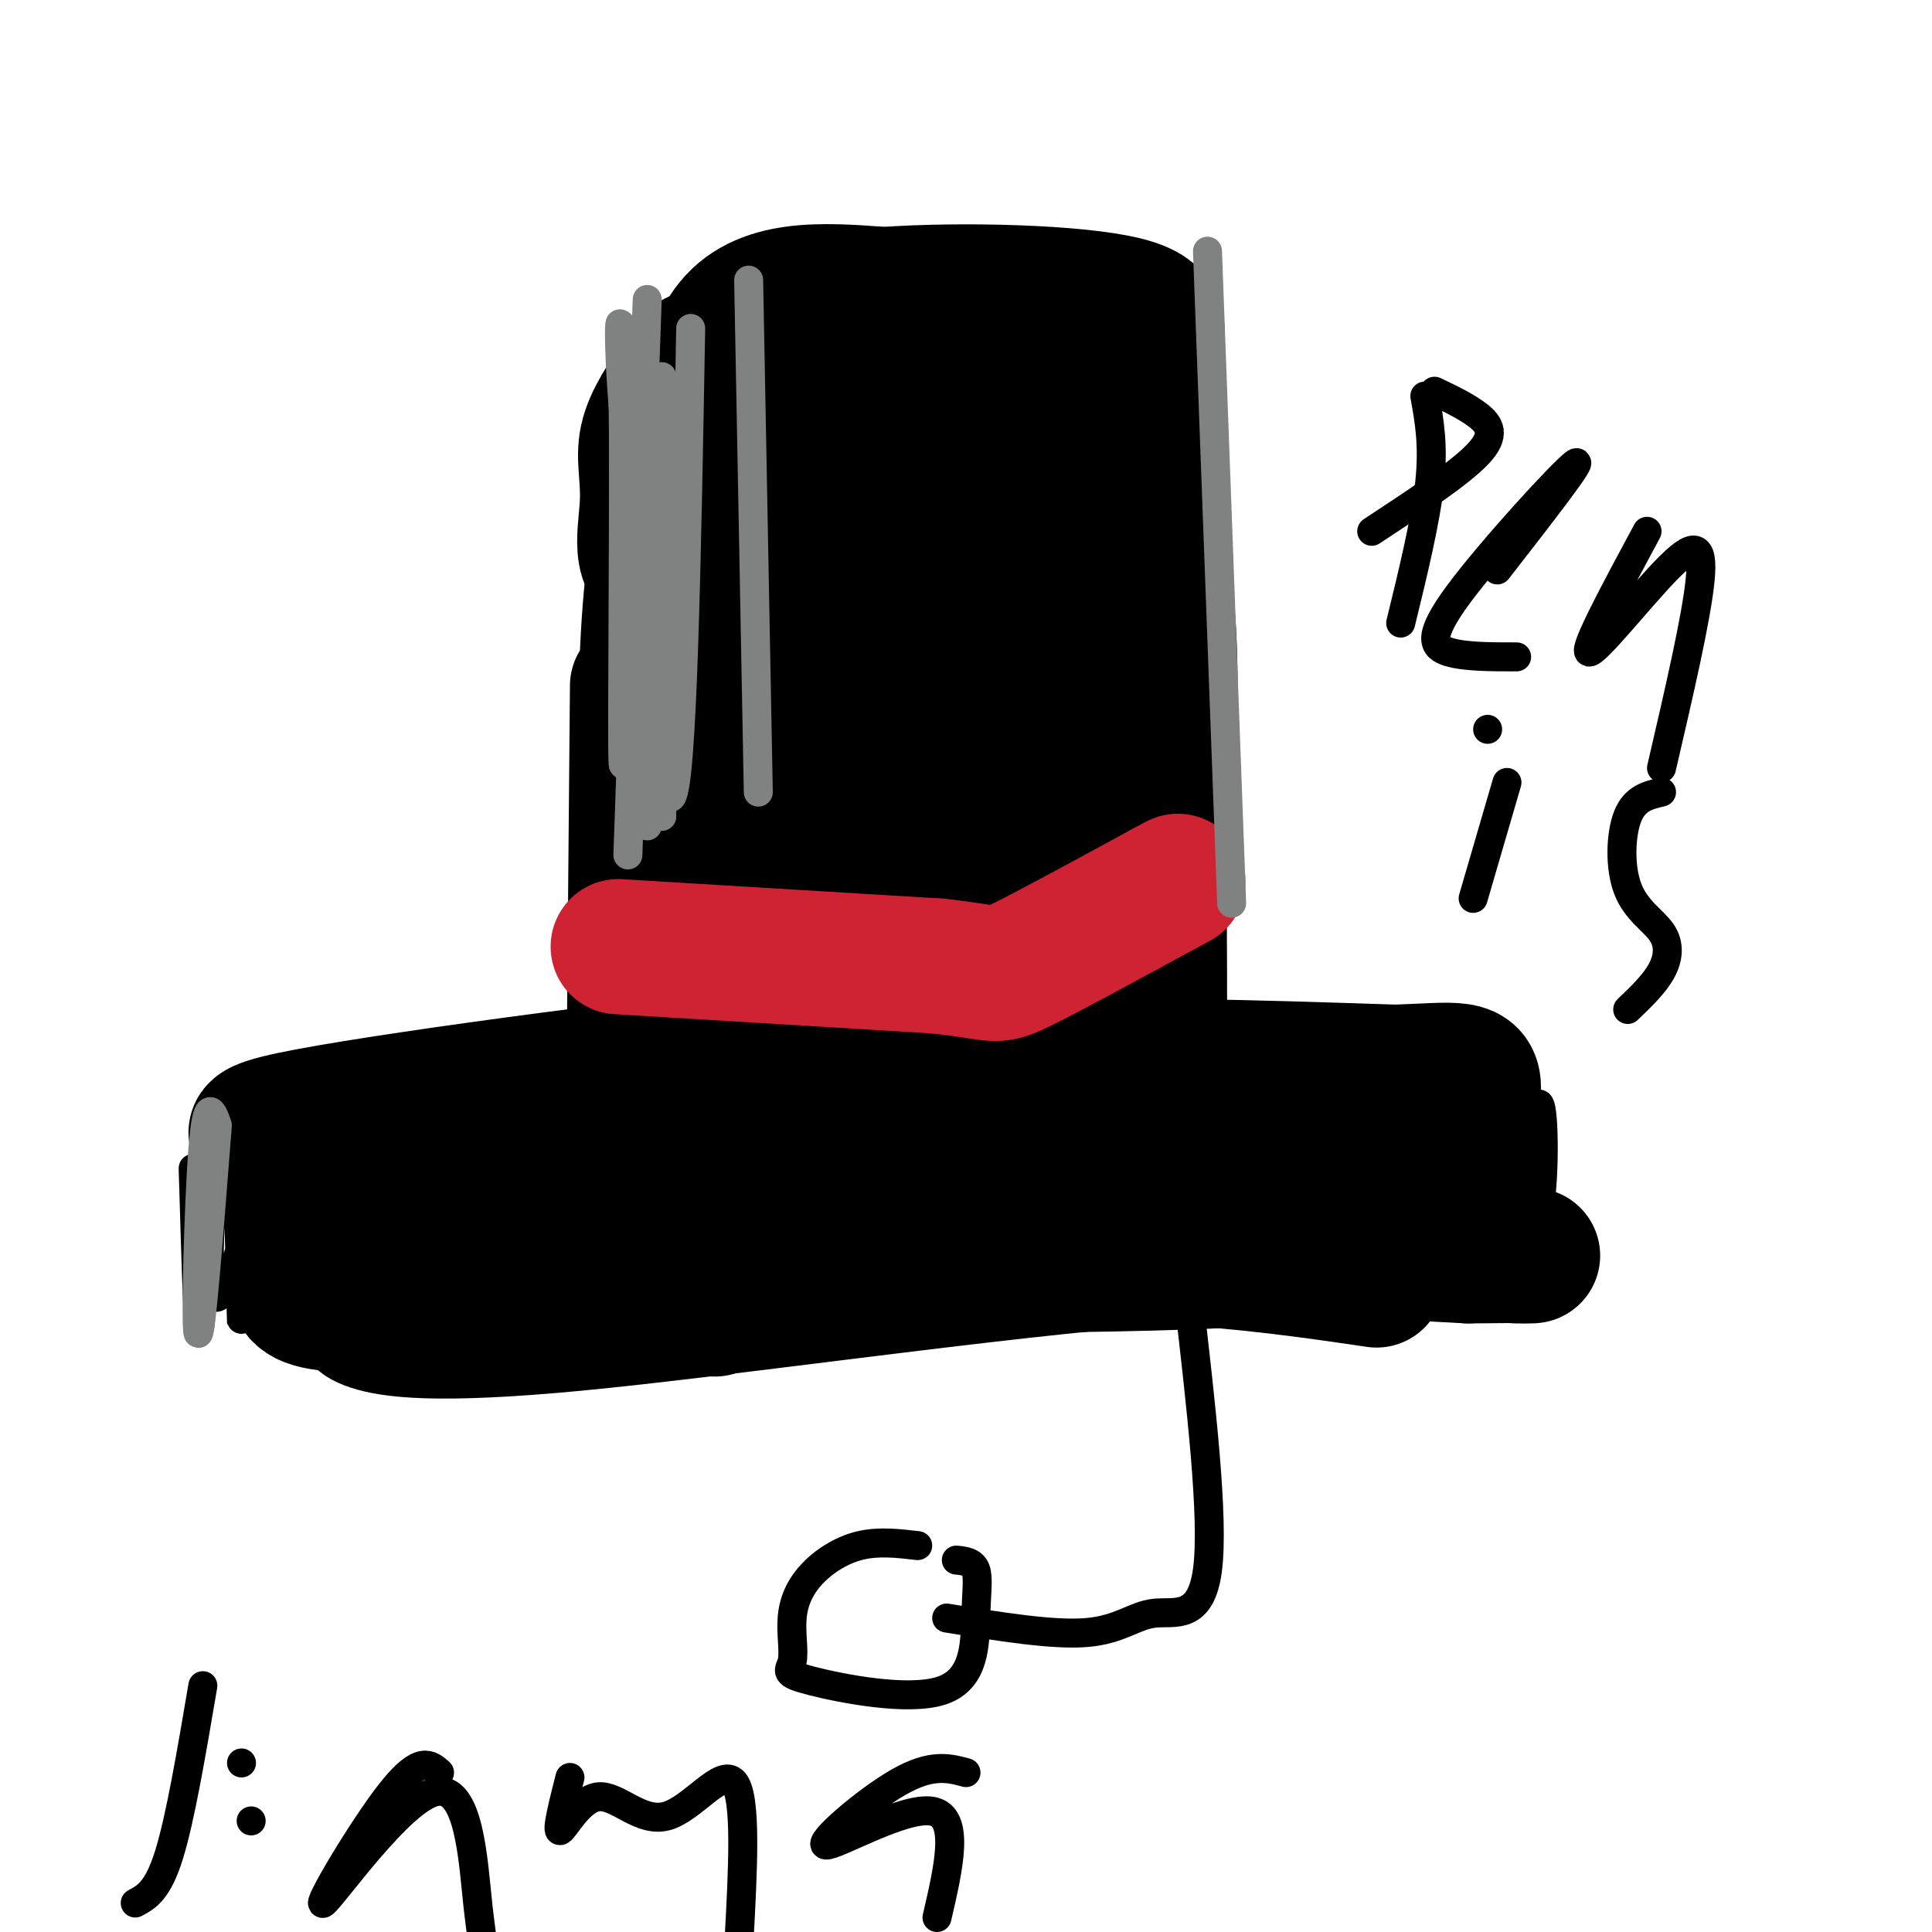
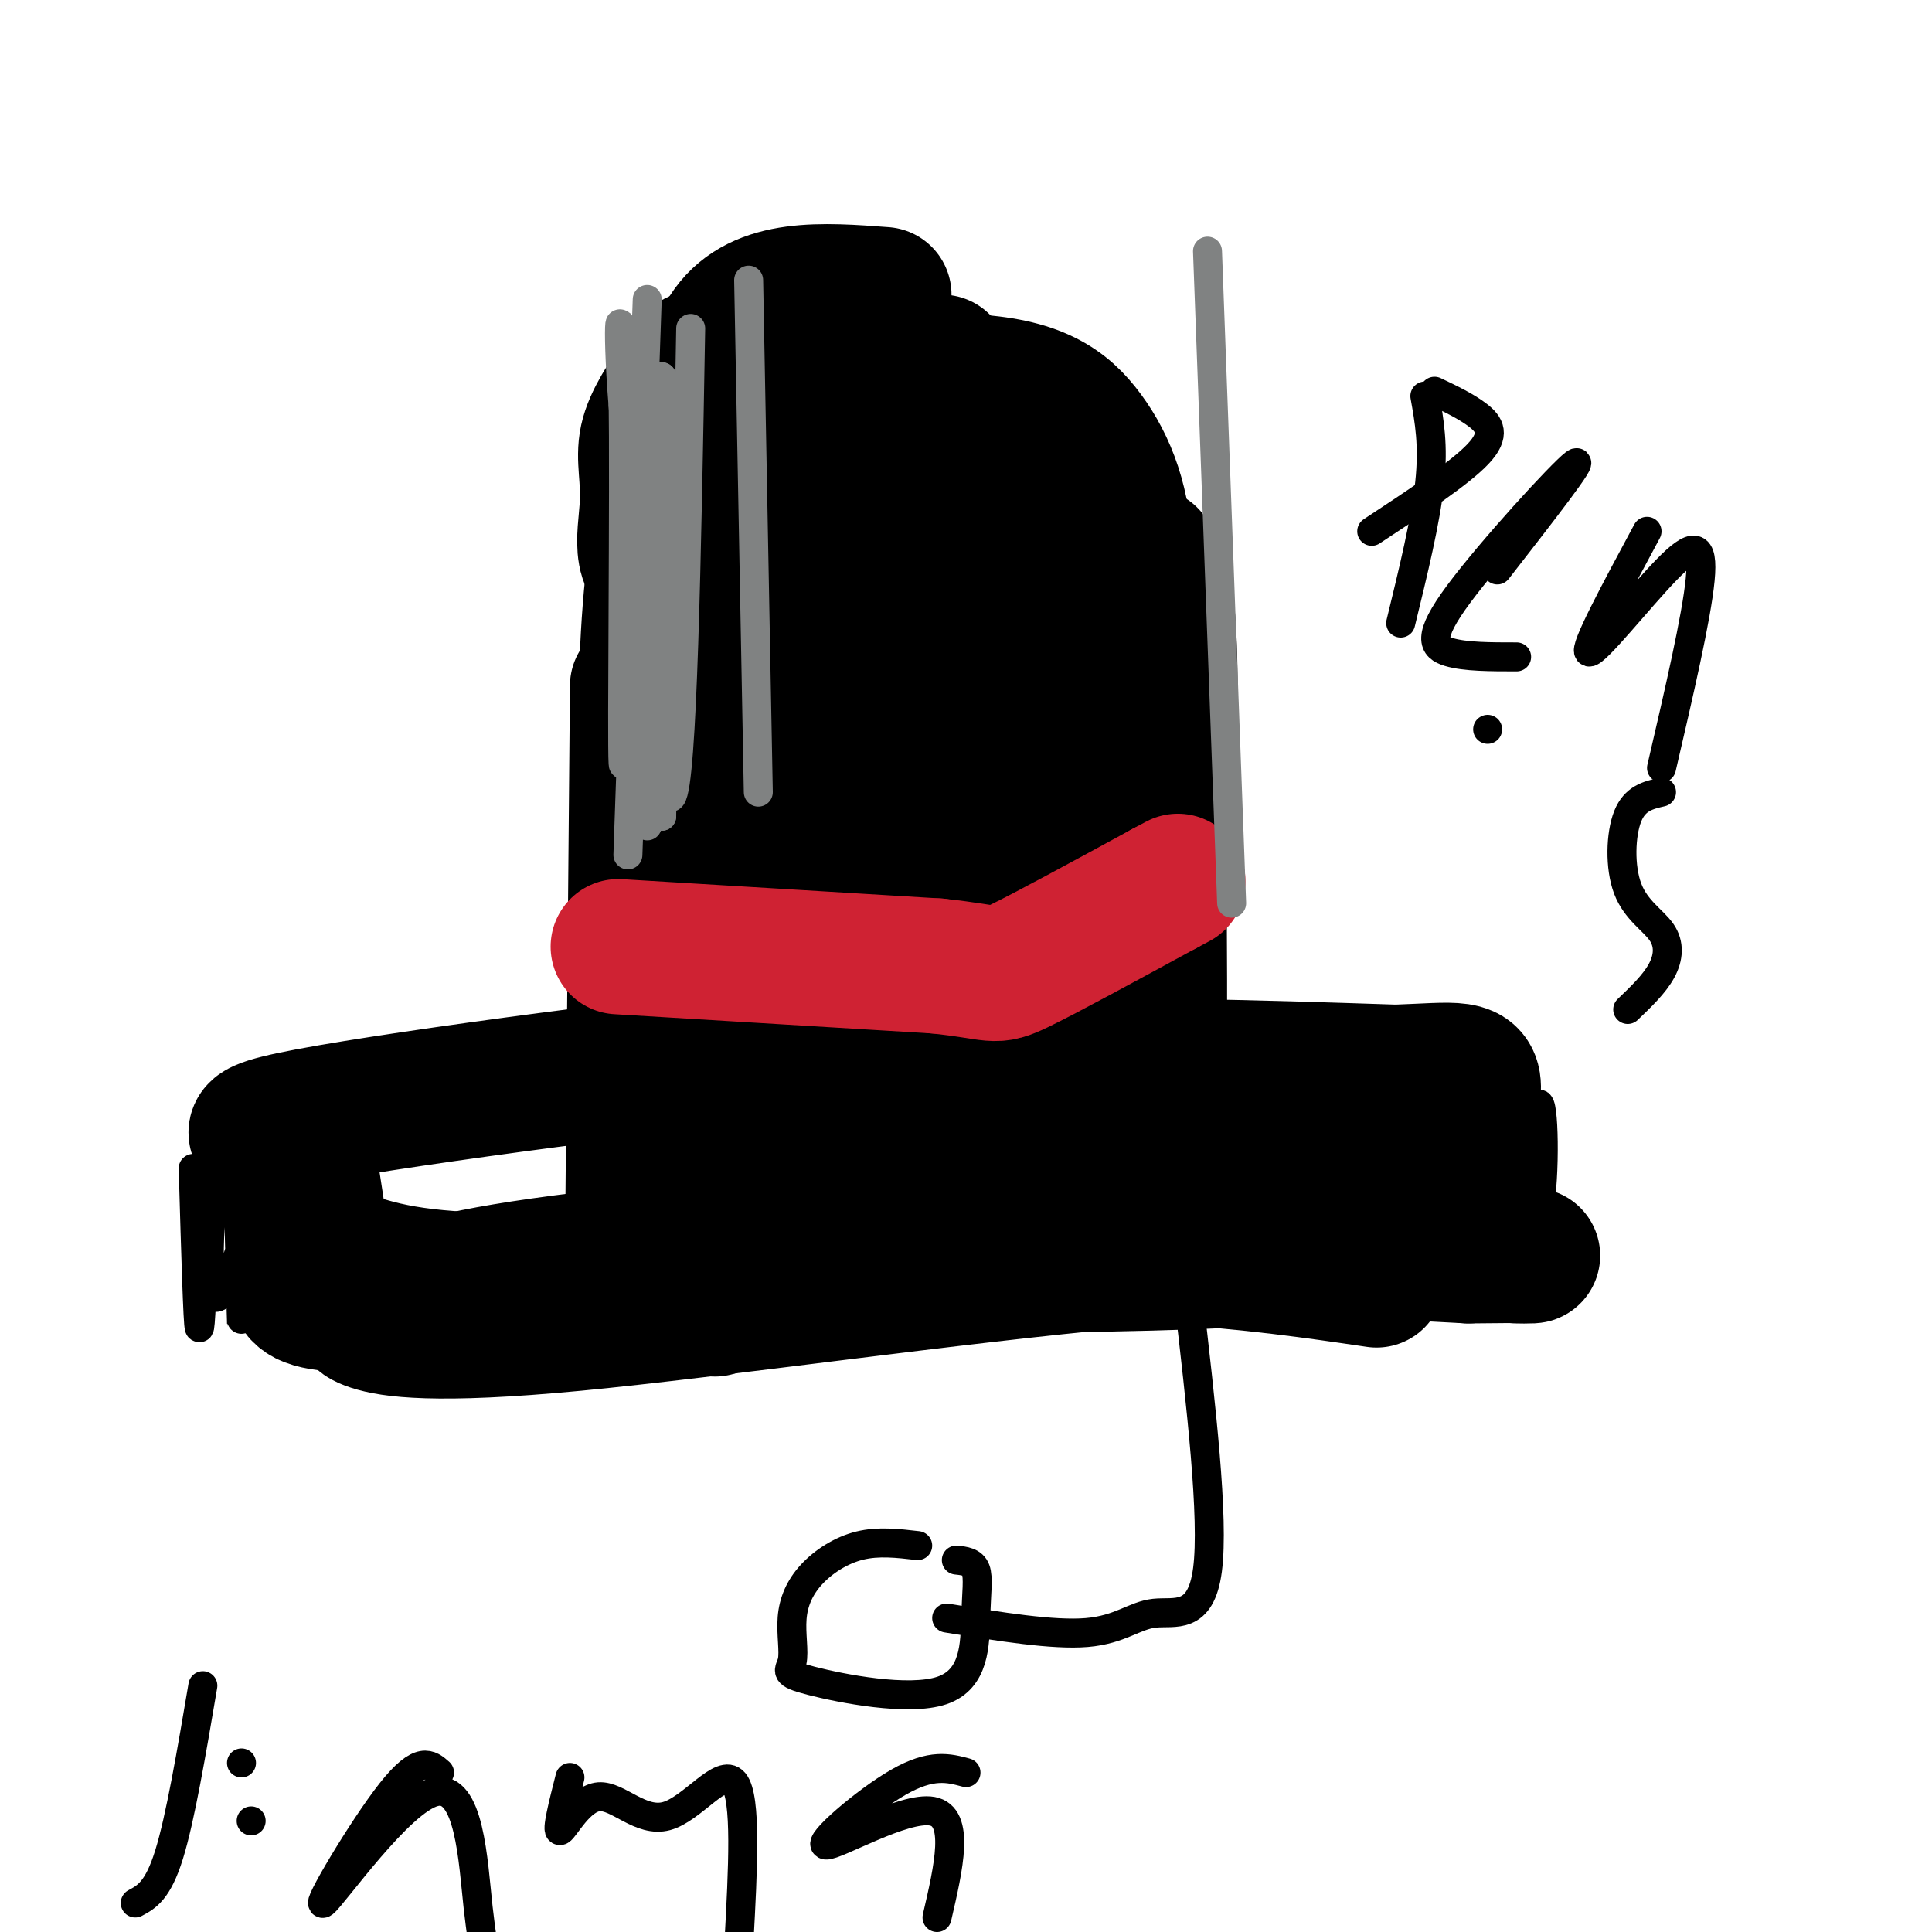
<svg xmlns="http://www.w3.org/2000/svg" viewBox="0 0 400 400" version="1.1">
  <g fill="none" stroke="#000000" stroke-width="28" stroke-linecap="round" stroke-linejoin="round">
    <path d="M285,265c-12.689,-1.867 -25.378,-3.733 -45,-5c-19.622,-1.267 -46.178,-1.933 -67,0c-20.822,1.933 -35.911,6.467 -51,11" />
    <path d="M148,271c2.012,-5.411 4.024,-10.821 5,-35c0.976,-24.179 0.917,-67.125 0,-84c-0.917,-16.875 -2.690,-7.679 6,-4c8.690,3.679 27.845,1.839 47,0" />
    <path d="M206,148c13.440,-4.274 23.542,-14.958 26,-4c2.458,10.958 -2.726,43.560 -2,64c0.726,20.440 7.363,28.720 14,37" />
    <path d="M193,169c-0.205,-4.501 -0.409,-9.001 -2,-6c-1.591,3.001 -4.568,13.505 -6,23c-1.432,9.495 -1.318,17.983 0,25c1.318,7.017 3.839,12.562 6,18c2.161,5.438 3.961,10.767 5,3c1.039,-7.767 1.318,-28.630 0,-43c-1.318,-14.370 -4.234,-22.249 -5,-15c-0.766,7.249 0.617,29.624 2,52" />
    <path d="M193,226c1.651,10.082 4.780,9.285 7,12c2.220,2.715 3.531,8.940 4,0c0.469,-8.940 0.095,-33.046 -2,-48c-2.095,-14.954 -5.910,-20.757 -8,-19c-2.090,1.757 -2.454,11.073 -2,18c0.454,6.927 1.727,11.463 3,16" />
    <path d="M212,237c5.201,2.367 10.403,4.733 13,-1c2.597,-5.733 2.591,-19.567 1,-29c-1.591,-9.433 -4.767,-14.467 -7,-20c-2.233,-5.533 -3.524,-11.567 -6,-3c-2.476,8.567 -6.136,31.733 -7,33c-0.864,1.267 1.068,-19.367 3,-40" />
    <path d="M209,177c1.824,-10.200 4.885,-15.699 2,-15c-2.885,0.699 -11.715,7.596 -16,16c-4.285,8.404 -4.025,18.314 -5,15c-0.975,-3.314 -3.186,-19.854 -5,-28c-1.814,-8.146 -3.233,-7.899 -5,-8c-1.767,-0.101 -3.884,-0.551 -6,-1" />
    <path d="M174,156c-2.054,7.887 -4.190,28.104 -1,48c3.190,19.896 11.705,39.472 11,31c-0.705,-8.472 -10.630,-44.992 -15,-56c-4.370,-11.008 -3.185,3.496 -2,18" />
    <path d="M167,197c-0.762,7.821 -1.667,18.375 0,24c1.667,5.625 5.905,6.321 7,9c1.095,2.679 -0.952,7.339 -3,12" />
    <path d="M139,248c2.655,-54.536 5.310,-109.071 6,-103c0.690,6.071 -0.583,72.750 -2,99c-1.417,26.250 -2.976,12.071 -4,-5c-1.024,-17.071 -1.512,-37.036 -2,-57" />
    <path d="M137,182c0.167,-15.667 1.583,-26.333 3,-37" />
    <path d="M146,123c42.857,1.667 85.714,3.333 78,4c-7.714,0.667 -66.000,0.333 -74,0c-8.000,-0.333 34.286,-0.667 55,0c20.714,0.667 19.857,2.333 19,4" />
    <path d="M224,131c5.667,1.833 10.333,4.417 15,7" />
    <path d="M234,130c-1.720,63.083 -3.440,126.167 -3,112c0.440,-14.167 3.042,-105.583 4,-110c0.958,-4.417 0.274,78.167 0,108c-0.274,29.833 -0.137,6.917 0,-16" />
    <path d="M235,224c0.767,-25.098 2.683,-79.844 3,-72c0.317,7.844 -0.967,78.278 -1,77c-0.033,-1.278 1.183,-74.267 2,-80c0.817,-5.733 1.233,55.791 1,74c-0.233,18.209 -1.117,-6.895 -2,-32" />
    <path d="M238,191c-0.292,-20.359 -0.023,-55.256 0,-44c0.023,11.256 -0.200,68.667 0,67c0.200,-1.667 0.823,-62.410 2,-82c1.177,-19.590 2.908,1.974 2,25c-0.908,23.026 -4.454,47.513 -8,72" />
    <path d="M234,229c-2.333,2.167 -4.167,-28.417 -6,-59" />
    <path d="M136,163c-1.223,-6.268 -2.447,-12.536 -2,-26c0.447,-13.464 2.563,-34.124 4,-20c1.437,14.124 2.195,63.033 2,76c-0.195,12.967 -1.341,-10.010 3,-29c4.341,-18.990 14.171,-33.995 24,-49" />
    <path d="M147,105c-0.378,-1.244 -0.756,-2.489 11,-2c11.756,0.489 35.644,2.711 51,5c15.356,2.289 22.178,4.644 29,7" />
    <path d="M188,111c9.089,0.022 18.178,0.044 24,1c5.822,0.956 8.378,2.844 11,6c2.622,3.156 5.311,7.578 8,12" />
    <path d="M235,120c-2.022,26.111 -4.044,52.222 -5,71c-0.956,18.778 -0.844,30.222 0,38c0.844,7.778 2.422,11.889 4,16" />
    <path d="M231,188c0.000,0.000 0.000,51.000 0,51" />
    <path d="M138,120c0.000,0.000 0.000,117.000 0,117" />
    <path d="M137,132c3.583,9.500 7.167,19.000 6,40c-1.167,21.000 -7.083,53.500 -13,86" />
    <path d="M132,142c0.000,0.000 -1.000,114.000 -1,114" />
-     <path d="M76,244c59.506,-2.917 119.012,-5.833 106,-5c-13.012,0.833 -98.542,5.417 -107,3c-8.458,-2.417 60.155,-11.833 103,-16c42.845,-4.167 59.923,-3.083 77,-2" />
    <path d="M255,224c15.000,-0.333 14.000,-0.167 13,0" />
    <path d="M207,233c42.267,-0.178 84.533,-0.356 88,-2c3.467,-1.644 -31.867,-4.756 -40,-3c-8.133,1.756 10.933,8.378 30,15" />
    <path d="M285,231c1.917,-1.083 3.833,-2.167 5,2c1.167,4.167 1.583,13.583 2,23" />
    <path d="M291,229c-0.720,12.786 -1.440,25.571 -1,24c0.440,-1.571 2.042,-17.500 4,-17c1.958,0.500 4.274,17.429 4,20c-0.274,2.571 -3.137,-9.214 -6,-21" />
    <path d="M292,235c-16.533,-6.156 -54.867,-11.044 -59,-13c-4.133,-1.956 25.933,-0.978 56,0" />
    <path d="M289,222c12.711,-0.444 16.489,-1.556 16,4c-0.489,5.556 -5.244,17.778 -10,30" />
    <path d="M295,256c-21.333,6.000 -69.667,6.000 -118,6" />
    <path d="M177,262c-34.311,1.867 -61.089,3.533 -78,3c-16.911,-0.533 -23.956,-3.267 -31,-6" />
    <path d="M68,259c-6.065,-2.590 -5.729,-6.065 -6,-11c-0.271,-4.935 -1.150,-11.329 0,-7c1.150,4.329 4.329,19.380 5,21c0.671,1.620 -1.164,-10.190 -3,-22" />
    <path d="M64,240c-6.452,-4.583 -21.083,-5.042 0,-9c21.083,-3.958 77.881,-11.417 99,-13c21.119,-1.583 6.560,2.708 -8,7" />
    <path d="M62,262c-0.792,2.815 -1.583,5.631 2,7c3.583,1.369 11.542,1.292 17,0c5.458,-1.292 8.417,-3.798 31,-7c22.583,-3.202 64.792,-7.101 107,-11" />
    <path d="M78,272c10.655,1.292 21.310,2.583 34,1c12.690,-1.583 27.417,-6.042 53,-9c25.583,-2.958 62.024,-4.417 80,-6c17.976,-1.583 17.488,-3.292 17,-5" />
    <path d="M76,271c-1.393,0.887 -2.786,1.774 1,3c3.786,1.226 12.750,2.792 42,0c29.250,-2.792 78.786,-9.940 113,-13c34.214,-3.060 53.107,-2.030 72,-1" />
    <path d="M304,260c14.222,-0.156 13.778,-0.044 13,0c-0.778,0.044 -1.889,0.022 -3,0" />
    <path d="M142,162c0.778,-15.844 1.556,-31.689 2,-49c0.444,-17.311 0.556,-36.089 7,-45c6.444,-8.911 19.222,-7.956 32,-7" />
-     <path d="M183,61c16.013,-1.147 40.045,-0.514 50,2c9.955,2.514 5.834,6.907 5,13c-0.834,6.093 1.619,13.884 1,25c-0.619,11.116 -4.309,25.558 -8,40" />
    <path d="M231,141c-0.502,1.910 2.244,-13.314 2,-25c-0.244,-11.686 -3.478,-19.833 -8,-26c-4.522,-6.167 -10.333,-10.353 -25,-11c-14.667,-0.647 -38.191,2.244 -42,4c-3.809,1.756 12.095,2.378 28,3" />
    <path d="M186,86c4.734,1.519 2.570,3.816 -8,11c-10.570,7.184 -29.544,19.256 -38,21c-8.456,1.744 -6.392,-6.838 -6,-13c0.392,-6.162 -0.888,-9.903 0,-14c0.888,-4.097 3.944,-8.548 7,-13" />
    <path d="M141,78c1.622,-3.222 2.178,-4.778 11,-5c8.822,-0.222 25.911,0.889 43,2" />
  </g>
  <g fill="none" stroke="#cf2233" stroke-width="28" stroke-linecap="round" stroke-linejoin="round">
    <path d="M128,196c0.000,0.000 66.000,4.000 66,4" />
    <path d="M194,200c12.711,1.333 11.489,2.667 17,0c5.511,-2.667 17.756,-9.333 30,-16" />
    <path d="M241,184c5.000,-2.667 2.500,-1.333 0,0" />
  </g>
  <g fill="none" stroke="#000000" stroke-width="6" stroke-linecap="round" stroke-linejoin="round">
    <path d="M246,268c2.690,23.208 5.381,46.417 4,57c-1.381,10.583 -6.833,8.542 -11,9c-4.167,0.458 -7.048,3.417 -14,4c-6.952,0.583 -17.976,-1.208 -29,-3" />
    <path d="M190,320c-4.067,-0.474 -8.133,-0.948 -12,0c-3.867,0.948 -7.533,3.318 -10,6c-2.467,2.682 -3.734,5.677 -4,9c-0.266,3.323 0.467,6.975 0,9c-0.467,2.025 -2.136,2.424 4,4c6.136,1.576 20.078,4.330 27,2c6.922,-2.330 6.825,-9.743 7,-15c0.175,-5.257 0.621,-8.359 0,-10c-0.621,-1.641 -2.311,-1.820 -4,-2" />
    <path d="M295,82c0.917,5.083 1.833,10.167 1,18c-0.833,7.833 -3.417,18.417 -6,29" />
    <path d="M297,81c3.311,1.578 6.622,3.156 9,5c2.378,1.844 3.822,3.956 0,8c-3.822,4.044 -12.911,10.022 -22,16" />
    <path d="M310,118c9.333,-12.000 18.667,-24.000 16,-22c-2.667,2.000 -17.333,18.000 -24,27c-6.667,9.000 -5.333,11.000 -2,12c3.333,1.000 8.667,1.000 14,1" />
    <path d="M341,110c-6.625,12.315 -13.250,24.631 -12,25c1.250,0.369 10.375,-11.208 16,-17c5.625,-5.792 7.750,-5.798 7,2c-0.750,7.798 -4.375,23.399 -8,39" />
-     <path d="M312,162c0.000,0.000 -7.000,24.000 -7,24" />
    <path d="M308,151c0.000,0.000 0.000,0.000 0,0" />
    <path d="M344,164c-2.758,0.636 -5.515,1.273 -7,5c-1.485,3.727 -1.697,10.545 0,15c1.697,4.455 5.303,6.545 7,9c1.697,2.455 1.485,5.273 0,8c-1.485,2.727 -4.242,5.364 -7,8" />
    <path d="M42,349c-2.333,13.750 -4.667,27.500 -7,35c-2.333,7.500 -4.667,8.750 -7,10" />
    <path d="M52,377c0.000,0.000 0.000,0.000 0,0" />
    <path d="M50,365c0.000,0.000 0.000,0.000 0,0" />
    <path d="M91,367c-2.010,-1.778 -4.019,-3.556 -10,4c-5.981,7.556 -15.932,24.445 -14,23c1.932,-1.445 15.747,-21.224 23,-23c7.253,-1.776 7.944,14.452 9,24c1.056,9.548 2.477,12.417 -2,15c-4.477,2.583 -14.850,4.881 -22,4c-7.150,-0.881 -11.075,-4.940 -15,-9" />
    <path d="M118,368c-1.437,5.671 -2.874,11.343 -2,11c0.874,-0.343 4.059,-6.700 8,-7c3.941,-0.300 8.638,5.458 14,4c5.362,-1.458 11.389,-10.131 14,-7c2.611,3.131 1.805,18.065 1,33" />
    <path d="M200,367c-3.571,-0.964 -7.143,-1.929 -14,2c-6.857,3.929 -17.000,12.750 -15,13c2.000,0.250 16.143,-8.071 22,-7c5.857,1.071 3.429,11.536 1,22" />
    <path d="M310,221c1.750,19.583 3.500,39.167 4,35c0.500,-4.167 -0.250,-32.083 0,-34c0.250,-1.917 1.500,22.167 2,31c0.500,8.833 0.250,2.417 0,-4" />
    <path d="M316,249c-0.398,-7.443 -1.394,-24.050 -2,-19c-0.606,5.050 -0.822,31.756 0,32c0.822,0.244 2.683,-25.973 4,-32c1.317,-6.027 2.091,8.135 1,18c-1.091,9.865 -4.045,15.432 -7,21" />
    <path d="M312,269c-1.881,-5.667 -3.083,-30.333 -2,-33c1.083,-2.667 4.452,16.667 3,23c-1.452,6.333 -7.726,-0.333 -14,-7" />
    <path d="M49,235c0.511,19.544 1.021,39.087 1,39c-0.021,-0.087 -0.575,-19.805 0,-27c0.575,-7.195 2.278,-1.867 1,6c-1.278,7.867 -5.536,18.272 -7,15c-1.464,-3.272 -0.132,-20.221 0,-23c0.132,-2.779 -0.934,8.610 -2,20" />
    <path d="M42,265c-0.466,6.877 -0.630,14.070 -1,7c-0.370,-7.070 -0.946,-28.404 -1,-30c-0.054,-1.596 0.413,16.544 1,21c0.587,4.456 1.293,-4.772 2,-14" />
  </g>
  <g fill="none" stroke="#808282" stroke-width="6" stroke-linecap="round" stroke-linejoin="round">
    <path d="M130,177c0.000,0.000 4.000,-115.000 4,-115" />
    <path d="M155,58c0.000,0.000 2.000,106.000 2,106" />
    <path d="M143,68c-0.833,47.167 -1.667,94.333 -4,97c-2.333,2.667 -6.167,-39.167 -10,-81" />
    <path d="M129,84c-1.515,-18.732 -0.303,-25.062 0,-3c0.303,22.062 -0.303,72.517 0,77c0.303,4.483 1.515,-37.005 3,-58c1.485,-20.995 3.242,-21.498 5,-22" />
    <path d="M137,78c-0.083,23.679 -2.792,93.875 -3,93c-0.208,-0.875 2.083,-72.821 3,-85c0.917,-12.179 0.458,35.411 0,83" />
    <path d="M137,169c0.000,0.833 0.000,-38.583 0,-78" />
    <path d="M255,187c0.000,0.000 -5.000,-135.000 -5,-135" />
-     <path d="M45,233c-1.067,-3.067 -2.133,-6.133 -3,5c-0.867,11.133 -1.533,36.467 -1,38c0.533,1.533 2.267,-20.733 4,-43" />
  </g>
</svg>